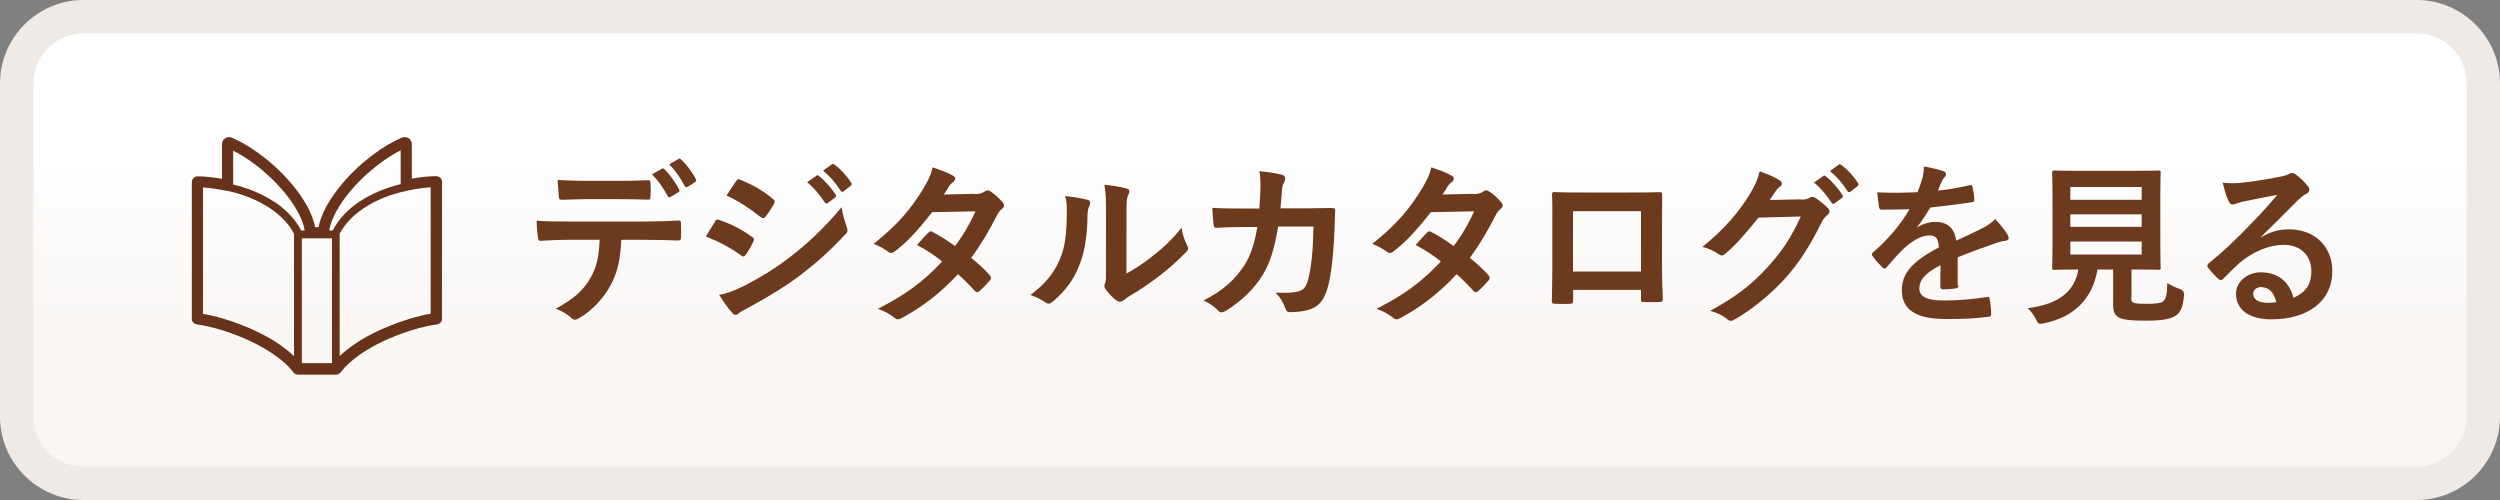
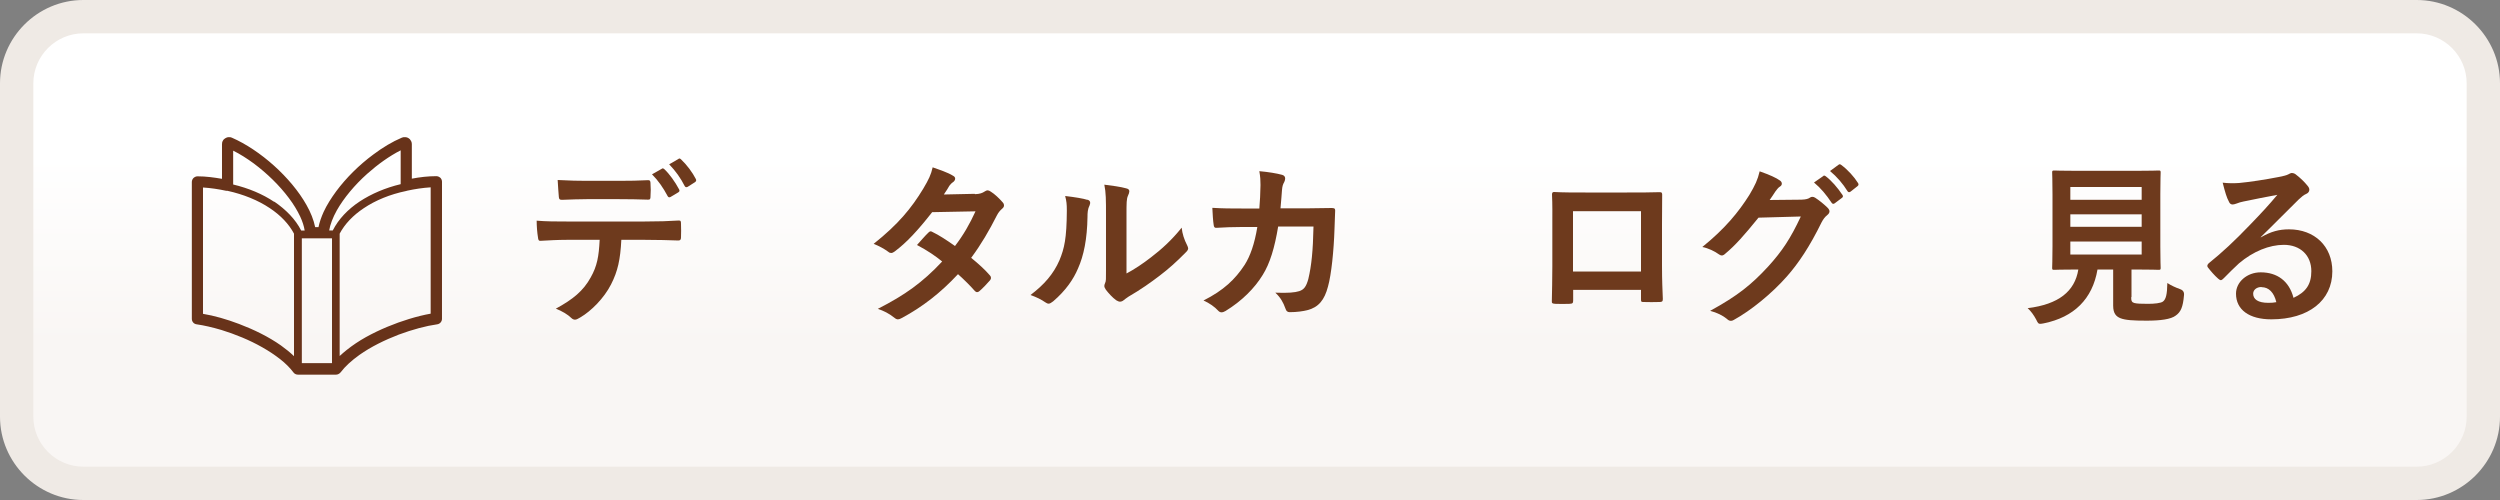
<svg xmlns="http://www.w3.org/2000/svg" id="_イヤー_2" data-name="レイヤー 2" width="150" height="30" viewBox="0 0 150 30">
  <rect x="0" y="0" width="150" height="30" fill="#808080" stroke="none" />
  <defs>
    <style>
      .cls-1 {
        fill: url(#_称未設定グラデーション_3);
      }

      .cls-2 {
        fill: #68331a;
      }

      .cls-3 {
        fill: #efeae5;
      }

      .cls-4 {
        fill: #6e3a1d;
      }
    </style>
    <linearGradient id="_称未設定グラデーション_3" data-name="名称未設定グラデーション 3" x1="75" y1="29" x2="75" y2="1" gradientTransform="matrix(1, 0, 0, 1, 0, 0)" gradientUnits="userSpaceOnUse">
      <stop offset=".3" stop-color="#f9f6f4" />
      <stop offset=".7" stop-color="#fff" />
    </linearGradient>
  </defs>
  <g id="image">
    <g>
      <g>
        <rect class="cls-1" x="1" y="1" width="148" height="28" rx="4" ry="4" />
        <path class="cls-3" d="M145,2c1.65,0,3,1.35,3,3V25c0,1.65-1.35,3-3,3H5c-1.65,0-3-1.35-3-3V5c0-1.65,1.35-3,3-3H145m0-2H5C2.25,0,0,2.25,0,5V25c0,2.75,2.25,5,5,5H145c2.75,0,5-2.25,5-5V5c0-2.75-2.25-5-5-5h0Z" />
      </g>
      <g>
        <path class="cls-4" d="M37.28,14.39c-.06,1.18-.21,1.88-.62,2.68-.42,.82-1.18,1.59-1.85,1.98-.12,.07-.22,.13-.31,.13-.07,0-.15-.03-.22-.1-.21-.21-.57-.42-.93-.56,1.03-.56,1.65-1.07,2.09-1.87,.39-.69,.49-1.26,.54-2.26h-1.99c-.52,0-1.04,.03-1.57,.06-.09,.01-.13-.06-.14-.2-.05-.29-.08-.69-.08-1.01,.59,.05,1.18,.05,1.78,.05h4.71c.82,0,1.43-.02,2.05-.06,.11,0,.12,.06,.12,.21,.01,.14,.01,.67,0,.81,0,.14-.06,.18-.16,.18-.55-.02-1.27-.04-1.99-.04h-1.41Zm-2.08-2.44c-.48,0-.9,.02-1.49,.04-.14,0-.17-.05-.18-.18-.03-.25-.04-.63-.07-1.01,.74,.04,1.27,.05,1.74,.05h1.93c.59,0,1.25-.01,1.77-.04,.1,0,.13,.06,.13,.2,.02,.25,.02,.51,0,.77,0,.15-.02,.2-.14,.2-.57-.02-1.19-.03-1.76-.03h-1.93Zm4.51-1.83c.05-.03,.09-.02,.15,.03,.3,.28,.64,.75,.89,1.22,.03,.06,.03,.12-.05,.17l-.47,.28c-.07,.04-.13,.02-.17-.05-.27-.51-.57-.94-.94-1.31l.6-.34Zm1-.59c.06-.04,.09-.02,.15,.03,.36,.34,.69,.79,.89,1.18,.03,.06,.04,.13-.05,.19l-.44,.28c-.09,.05-.15,.01-.18-.05-.24-.47-.54-.9-.93-1.3l.57-.33Z" />
-         <path class="cls-4" d="M42.9,13.28c.05-.07,.1-.13,.2-.1,.79,.26,1.42,.6,2.02,1.03,.07,.05,.12,.09,.12,.16,0,.03-.02,.07-.04,.12-.12,.28-.29,.56-.46,.8-.05,.06-.09,.1-.14,.1s-.07-.02-.13-.06c-.67-.49-1.35-.84-2.12-1.14,.26-.42,.43-.72,.56-.89Zm1.7,3.9c1-.53,1.86-1.02,2.88-1.82,.84-.64,1.96-1.65,3.02-2.93,.06,.46,.15,.72,.3,1.18,.03,.07,.05,.14,.05,.2,0,.08-.03,.16-.12,.24-.98,1.05-1.64,1.63-2.67,2.43-.91,.69-1.89,1.29-3.14,1.97-.25,.14-.5,.25-.61,.36-.06,.06-.12,.08-.17,.08-.07,0-.15-.04-.21-.13-.22-.22-.5-.63-.78-1.07,.44-.08,.81-.2,1.43-.51Zm-.43-6.31c.07-.13,.14-.15,.26-.08,.67,.27,1.4,.66,1.97,1.17,.06,.04,.08,.09,.08,.14s-.01,.08-.04,.14c-.15,.26-.36,.6-.54,.79-.03,.05-.07,.06-.11,.06-.05,0-.1-.03-.16-.07-.55-.45-1.36-.99-2.04-1.29,.18-.27,.38-.57,.56-.84Zm4.81-.33c.05-.04,.09-.03,.16,.02,.33,.25,.7,.67,1,1.12,.04,.06,.04,.12-.03,.17l-.44,.33c-.07,.05-.13,.04-.18-.03-.32-.48-.65-.88-1.06-1.22l.56-.39Zm.93-.68c.06-.04,.09-.03,.16,.02,.39,.29,.77,.71,1,1.08,.04,.06,.05,.13-.03,.19l-.42,.33c-.08,.06-.14,.03-.18-.03-.28-.45-.62-.85-1.05-1.21l.52-.38Z" />
        <path class="cls-4" d="M58.5,11.65c.3-.01,.44-.07,.58-.16,.07-.05,.13-.07,.18-.07s.12,.03,.19,.08c.23,.14,.52,.42,.71,.64,.06,.06,.08,.13,.08,.19s-.03,.13-.12,.2c-.1,.09-.21,.2-.31,.4-.45,.89-.95,1.75-1.54,2.54,.43,.35,.83,.71,1.13,1.06,.04,.04,.06,.09,.06,.15,0,.04-.02,.09-.06,.14-.15,.18-.47,.51-.65,.66-.04,.03-.08,.05-.13,.05-.03,0-.07-.02-.12-.06-.25-.29-.67-.71-1.02-1.02-1.07,1.15-2.15,1.97-3.35,2.62-.09,.05-.18,.09-.26,.09-.06,0-.13-.03-.2-.09-.34-.27-.63-.41-1-.54,1.63-.83,2.68-1.58,3.86-2.84-.4-.33-.87-.65-1.51-.99,.23-.25,.45-.52,.69-.75,.04-.04,.08-.07,.14-.07,.03,0,.06,.02,.1,.04,.38,.18,.84,.48,1.35,.84,.5-.65,.89-1.33,1.23-2.08l-2.6,.05c-.86,1.1-1.54,1.83-2.25,2.36-.07,.05-.14,.09-.21,.09-.05,0-.12-.02-.17-.07-.26-.19-.54-.34-.88-.48,1.47-1.17,2.26-2.13,2.97-3.3,.34-.57,.47-.85,.57-1.29,.36,.13,.9,.3,1.23,.51,.08,.04,.12,.1,.12,.17,0,.07-.05,.16-.13,.21-.09,.06-.17,.15-.22,.22-.08,.15-.15,.25-.33,.52l1.85-.04Z" />
        <path class="cls-4" d="M65.24,11.98c.18,.05,.2,.18,.14,.33-.12,.23-.13,.46-.13,.71-.02,1.31-.22,2.31-.57,3.09-.27,.64-.73,1.32-1.49,1.97-.11,.08-.19,.14-.27,.14-.06,0-.13-.03-.2-.08-.26-.18-.51-.3-.89-.44,.82-.62,1.38-1.26,1.74-2.09,.29-.71,.43-1.29,.44-2.97,0-.4-.02-.57-.1-.88,.6,.07,1.08,.15,1.33,.23Zm2.33,4.44c.51-.27,1-.6,1.49-.98,.63-.48,1.25-1.04,1.84-1.78,.04,.37,.15,.71,.33,1.06,.03,.07,.06,.13,.06,.18,0,.07-.04,.15-.16,.26-.53,.54-1.01,.97-1.55,1.38-.55,.42-1.13,.83-1.87,1.26-.19,.13-.21,.15-.3,.22-.06,.05-.14,.08-.21,.08-.06,0-.14-.03-.22-.08-.23-.16-.47-.43-.63-.64-.06-.09-.09-.16-.09-.22,0-.05,.01-.09,.04-.16,.07-.14,.06-.26,.06-.8v-3.29c0-.91,0-1.34-.1-1.83,.42,.05,1,.13,1.31,.22,.14,.03,.19,.09,.19,.18,0,.06-.03,.16-.08,.26-.09,.2-.09,.41-.09,1.17v3.51Z" />
        <path class="cls-4" d="M75.56,12.52c.04-.51,.06-.85,.07-1.42,0-.27-.01-.49-.07-.83,.56,.05,1.03,.13,1.37,.22,.14,.04,.18,.13,.18,.22,0,.06-.02,.14-.05,.2-.09,.16-.12,.26-.14,.49-.03,.34-.04,.59-.09,1.1h1.6c.48,0,.98-.02,1.46-.02,.17,0,.22,.03,.22,.15,0,.14-.02,.56-.04,1.11-.04,1.29-.19,2.75-.39,3.45-.21,.81-.57,1.25-1.24,1.42-.24,.06-.62,.12-1.06,.12-.13,0-.21-.07-.25-.21-.14-.39-.3-.67-.61-.96,.78,.03,1.17-.01,1.43-.09,.28-.09,.42-.26,.55-.73,.19-.8,.28-1.69,.31-3.15h-2.12c-.21,1.27-.49,2.21-.93,2.91-.48,.79-1.26,1.57-2.23,2.16-.08,.05-.17,.08-.24,.08-.06,0-.14-.03-.2-.1-.21-.23-.52-.45-.88-.61,1.21-.61,1.9-1.27,2.47-2.14,.33-.52,.59-1.24,.76-2.27h-.95c-.51,0-1.02,.02-1.51,.05-.1,.01-.15-.05-.16-.18-.04-.25-.06-.63-.08-1.02,.66,.04,1.13,.04,1.74,.04h1.1Z" />
-         <path class="cls-4" d="M88.42,11.65c.3-.01,.44-.07,.58-.16,.07-.05,.13-.07,.18-.07s.12,.03,.19,.08c.23,.14,.52,.42,.71,.64,.06,.06,.08,.13,.08,.19s-.03,.13-.12,.2c-.1,.09-.21,.2-.31,.4-.45,.89-.95,1.75-1.54,2.54,.43,.35,.83,.71,1.13,1.06,.04,.04,.06,.09,.06,.15,0,.04-.02,.09-.06,.14-.15,.18-.47,.51-.65,.66-.04,.03-.08,.05-.13,.05-.03,0-.07-.02-.12-.06-.25-.29-.67-.71-1.02-1.02-1.07,1.15-2.15,1.97-3.35,2.62-.09,.05-.18,.09-.26,.09-.06,0-.13-.03-.2-.09-.34-.27-.63-.41-1-.54,1.63-.83,2.68-1.58,3.86-2.84-.4-.33-.87-.65-1.51-.99,.23-.25,.45-.52,.69-.75,.04-.04,.08-.07,.14-.07,.03,0,.06,.02,.1,.04,.38,.18,.84,.48,1.35,.84,.5-.65,.89-1.33,1.23-2.08l-2.6,.05c-.86,1.1-1.54,1.83-2.25,2.36-.07,.05-.14,.09-.21,.09-.05,0-.12-.02-.17-.07-.26-.19-.54-.34-.88-.48,1.47-1.17,2.26-2.13,2.97-3.3,.34-.57,.47-.85,.57-1.29,.36,.13,.9,.3,1.23,.51,.08,.04,.12,.1,.12,.17,0,.07-.05,.16-.13,.21-.09,.06-.17,.15-.22,.22-.08,.15-.15,.25-.33,.52l1.85-.04Z" />
        <path class="cls-4" d="M94.39,17.4v.62c0,.18-.04,.2-.23,.21-.26,.01-.57,.01-.83,0-.18-.01-.23-.03-.22-.16,.01-.55,.03-1.29,.03-2.09v-2.57c0-.57,.01-1.13-.02-1.74,0-.11,.04-.15,.12-.15,.56,.03,1.18,.03,1.88,.03h2.5c.68,0,1.48,0,1.97-.02,.12,0,.15,.05,.14,.21,0,.51-.01,1.08-.01,1.7v2.51c0,.91,.03,1.43,.05,1.99,0,.15-.05,.18-.2,.18-.32,.01-.65,.01-.97,0-.13,0-.14-.02-.14-.17v-.56h-4.07Zm4.07-4.73h-4.08v3.62h4.08v-3.62Z" />
-         <path class="cls-4" d="M108.09,11.98c.27-.01,.41-.05,.52-.13,.04-.03,.08-.04,.14-.04s.1,.02,.17,.06c.26,.17,.5,.37,.71,.57,.09,.08,.14,.17,.14,.24,0,.08-.05,.16-.13,.22-.15,.12-.25,.26-.35,.45-.7,1.43-1.38,2.45-2.08,3.24-.9,1.02-2.15,2.04-3.19,2.61-.06,.04-.12,.05-.17,.05-.08,0-.16-.04-.24-.12-.26-.21-.59-.37-1-.48,1.64-.9,2.47-1.56,3.5-2.68,.83-.92,1.31-1.64,1.94-2.98l-2.54,.07c-.86,1.06-1.39,1.66-1.98,2.15-.07,.07-.15,.12-.22,.12-.05,0-.1-.02-.16-.06-.26-.19-.65-.38-1.01-.45,1.37-1.11,2.17-2.09,2.82-3.12,.35-.59,.5-.91,.62-1.42,.6,.21,1,.39,1.23,.56,.07,.05,.1,.12,.1,.18s-.03,.13-.12,.18c-.1,.06-.18,.18-.26,.28-.12,.18-.22,.34-.35,.52l1.89-.04Zm1.3-1.42c.05-.04,.09-.03,.16,.02,.33,.25,.7,.67,1,1.12,.04,.06,.04,.12-.03,.17l-.44,.33c-.07,.05-.13,.04-.18-.03-.32-.48-.65-.88-1.06-1.22l.56-.39Zm.93-.68c.06-.04,.09-.03,.16,.02,.39,.29,.77,.71,1,1.08,.04,.06,.05,.13-.03,.19l-.42,.33c-.08,.06-.14,.03-.18-.03-.28-.45-.62-.85-1.05-1.21l.52-.38Z" />
-         <path class="cls-4" d="M117.51,17.12c0,.12-.06,.17-.2,.19-.14,.02-.45,.05-.75,.05-.09,0-.14-.06-.14-.17,0-.38,0-.9,.01-1.28-.93,.48-1.27,.89-1.27,1.4,0,.44,.36,.72,1.46,.72,.97,0,1.81-.09,2.61-.21,.09-.01,.14,.02,.15,.12,.05,.24,.09,.61,.09,.86,.01,.13-.03,.2-.12,.2-.9,.12-1.59,.14-2.6,.14-1.72,0-2.64-.51-2.64-1.73,0-1.01,.63-1.74,2.22-2.56-.03-.54-.16-.75-.63-.72-.49,.02-.97,.34-1.45,.76-.45,.44-.71,.75-1.05,1.14-.05,.06-.08,.09-.13,.09-.03,0-.07-.03-.12-.07-.15-.15-.46-.47-.6-.69-.03-.04-.04-.07-.04-.09,0-.04,.02-.07,.07-.12,.81-.72,1.59-1.55,2.19-2.6-.49,.02-1.06,.03-1.68,.03-.09,0-.13-.05-.15-.17-.03-.17-.07-.56-.11-.87,.8,.04,1.62,.03,2.42-.01,.12-.28,.21-.54,.31-.9,.04-.18,.07-.36,.07-.64,.46,.07,.92,.19,1.2,.29,.08,.03,.13,.11,.13,.18,0,.05-.02,.12-.07,.16-.06,.05-.13,.15-.18,.25-.06,.15-.12,.28-.24,.57,.64-.07,1.28-.18,1.91-.33,.12-.02,.15,.01,.17,.1,.05,.21,.09,.45,.11,.76,.01,.1-.03,.15-.18,.17-.79,.12-1.69,.23-2.46,.31-.24,.39-.47,.78-.79,1.17v.02c.35-.22,.78-.33,1.06-.33,.69,0,1.18,.31,1.28,1.13,.41-.19,1.01-.46,1.54-.73,.2-.1,.54-.29,.8-.57,.35,.37,.62,.73,.73,.92,.06,.09,.08,.17,.08,.23,0,.08-.05,.13-.16,.15-.22,.03-.43,.08-.64,.16-.68,.24-1.36,.47-2.26,.84v1.69Z" />
+         <path class="cls-4" d="M108.09,11.98c.27-.01,.41-.05,.52-.13,.04-.03,.08-.04,.14-.04s.1,.02,.17,.06c.26,.17,.5,.37,.71,.57,.09,.08,.14,.17,.14,.24,0,.08-.05,.16-.13,.22-.15,.12-.25,.26-.35,.45-.7,1.43-1.38,2.45-2.08,3.24-.9,1.02-2.15,2.04-3.19,2.61-.06,.04-.12,.05-.17,.05-.08,0-.16-.04-.24-.12-.26-.21-.59-.37-1-.48,1.64-.9,2.47-1.56,3.5-2.68,.83-.92,1.31-1.64,1.94-2.98l-2.54,.07c-.86,1.06-1.39,1.66-1.98,2.15-.07,.07-.15,.12-.22,.12-.05,0-.1-.02-.16-.06-.26-.19-.65-.38-1.01-.45,1.37-1.11,2.17-2.09,2.82-3.12,.35-.59,.5-.91,.62-1.42,.6,.21,1,.39,1.23,.56,.07,.05,.1,.12,.1,.18s-.03,.13-.12,.18c-.1,.06-.18,.18-.26,.28-.12,.18-.22,.34-.35,.52Zm1.3-1.42c.05-.04,.09-.03,.16,.02,.33,.25,.7,.67,1,1.12,.04,.06,.04,.12-.03,.17l-.44,.33c-.07,.05-.13,.04-.18-.03-.32-.48-.65-.88-1.06-1.22l.56-.39Zm.93-.68c.06-.04,.09-.03,.16,.02,.39,.29,.77,.71,1,1.08,.04,.06,.05,.13-.03,.19l-.42,.33c-.08,.06-.14,.03-.18-.03-.28-.45-.62-.85-1.05-1.21l.52-.38Z" />
        <path class="cls-4" d="M127.87,17.83c0,.24,.05,.31,.19,.35,.14,.04,.41,.05,.82,.05,.38,0,.78-.04,.9-.14,.17-.13,.25-.41,.26-1.11,.21,.14,.49,.27,.77,.37q.26,.09,.23,.36c-.06,.73-.2,1.01-.49,1.22-.29,.23-.94,.31-1.75,.31s-1.28-.03-1.58-.15c-.24-.1-.43-.27-.43-.75v-2.17h-.94c-.3,1.77-1.41,2.86-3.22,3.23-.1,.02-.17,.03-.22,.03-.11,0-.14-.05-.24-.26-.14-.26-.31-.5-.51-.68,1.86-.23,2.83-1.01,3.04-2.32h-.02c-1.02,0-1.35,.02-1.42,.02-.12,0-.13-.01-.13-.12,0-.07,.02-.46,.02-1.28v-3.14c0-.84-.02-1.23-.02-1.3,0-.1,.01-.12,.13-.12,.06,0,.42,.02,1.44,.02h3.38c1.01,0,1.36-.02,1.44-.02,.1,0,.12,.01,.12,.12,0,.07-.02,.46-.02,1.3v3.14c0,.82,.02,1.22,.02,1.28,0,.1-.01,.12-.12,.12-.07,0-.43-.02-1.44-.02h-.19v1.66Zm-3.65-6.61v.77h4.28v-.77h-4.28Zm4.28,2.39v-.75h-4.28v.75h4.28Zm0,.88h-4.28v.78h4.28v-.78Z" />
        <path class="cls-4" d="M135.67,14.23c.59-.34,1.08-.47,1.67-.47,1.53,0,2.6,1.01,2.6,2.52,0,1.75-1.42,2.88-3.66,2.88-1.32,0-2.12-.57-2.12-1.54,0-.7,.66-1.28,1.48-1.28,.99,0,1.71,.52,1.97,1.53,.74-.34,1.07-.8,1.07-1.6,0-.96-.67-1.58-1.65-1.58-.87,0-1.84,.39-2.69,1.11-.3,.27-.6,.58-.91,.89-.07,.07-.13,.12-.18,.12-.04,0-.09-.03-.16-.09-.22-.19-.45-.46-.62-.68-.06-.08-.03-.16,.05-.24,.82-.66,1.54-1.33,2.49-2.32,.65-.67,1.14-1.2,1.63-1.79-.63,.12-1.38,.26-2.03,.4-.14,.03-.27,.06-.44,.13-.05,.02-.16,.05-.21,.05-.1,0-.18-.05-.23-.18-.13-.24-.22-.54-.37-1.13,.32,.04,.66,.04,.98,.02,.64-.06,1.56-.2,2.38-.36,.26-.05,.47-.1,.58-.16,.05-.03,.15-.08,.2-.08,.1,0,.17,.03,.24,.08,.31,.24,.52,.45,.7,.67,.08,.09,.12,.17,.12,.25,0,.1-.06,.2-.18,.25-.18,.08-.26,.16-.46,.34-.77,.75-1.47,1.48-2.27,2.25v.03Zm.02,2.99c-.3,0-.5,.18-.5,.4,0,.33,.28,.55,.91,.55,.19,0,.33-.01,.48-.04-.14-.58-.45-.9-.89-.9Z" />
      </g>
      <path class="cls-2" d="M26.42,10.67c-.06-.06-.15-.1-.24-.1-.51,0-1,.06-1.47,.15,0-.69,0-2.01,0-2.07,0-.06-.01-.12-.04-.18-.02-.04-.05-.08-.08-.12-.05-.05-.11-.08-.16-.1-.05-.02-.1-.02-.15-.02-.05,0-.11,0-.17,.03-.57,.24-1.15,.59-1.71,1.01-.84,.62-1.63,1.4-2.23,2.21-.3,.41-.56,.82-.75,1.23-.14,.31-.25,.62-.31,.92h-.2c-.09-.44-.27-.89-.52-1.33-.46-.82-1.16-1.65-1.95-2.36-.79-.71-1.68-1.31-2.53-1.68-.06-.03-.11-.03-.17-.03-.04,0-.08,0-.13,.02-.03,.01-.07,.03-.1,.05-.05,.03-.11,.08-.14,.15-.04,.06-.05,.14-.05,.21,0,.06,0,1.38,0,2.07-.47-.08-.96-.15-1.47-.15-.09,0-.17,.04-.24,.1-.06,.06-.1,.15-.1,.24v8.21c0,.17,.12,.31,.29,.33,.43,.06,.95,.18,1.49,.34,.81,.25,1.68,.6,2.45,1.04,.39,.22,.75,.46,1.07,.71,.32,.25,.59,.52,.8,.8,.06,.08,.16,.13,.27,.13h2.28c.1,0,.2-.05,.27-.13,.28-.37,.67-.72,1.13-1.05,.69-.49,1.53-.9,2.36-1.22,.83-.31,1.66-.53,2.31-.62,.16-.02,.29-.16,.29-.33V10.9c0-.09-.04-.17-.1-.24Zm-8.78,10.7c-.24-.23-.5-.44-.78-.64-.75-.53-1.64-.96-2.51-1.29-.76-.29-1.51-.5-2.17-.61v-7.58c.47,.03,.94,.1,1.4,.2,.02,0,.05,0,.07,0h0c.96,.21,1.84,.57,2.54,1.04,.65,.43,1.15,.96,1.45,1.53v7.34Zm-1.19-9.26c-.7-.47-1.54-.82-2.46-1.04,0-.06,0-.17,0-.32,0-.46,0-1.25,0-1.71,.41,.2,.83,.47,1.24,.77,.79,.59,1.54,1.32,2.1,2.07,.28,.37,.51,.75,.68,1.11,.14,.3,.23,.58,.27,.84h-.21c-.34-.67-.91-1.25-1.61-1.73Zm3.47,9.68h-1.81v-7.49h1.81v7.49Zm.04-7.96h-.21c.06-.36,.22-.78,.46-1.21,.42-.74,1.07-1.52,1.82-2.19,.64-.57,1.34-1.07,2.01-1.41,0,.24,0,.56,0,.88,0,.5,0,.99,0,1.15-.92,.22-1.76,.58-2.46,1.04-.71,.47-1.27,1.06-1.61,1.73Zm5.88,4.99c-.4,.07-.84,.18-1.3,.32-.85,.26-1.76,.63-2.59,1.09-.41,.23-.8,.49-1.15,.77-.15,.12-.29,.24-.42,.36v-7.34c.3-.57,.8-1.1,1.45-1.53,.7-.47,1.57-.83,2.54-1.03h0s.05-.02,.07-.02c.46-.1,.93-.17,1.4-.2v7.58Z" />
    </g>
  </g>
</svg>